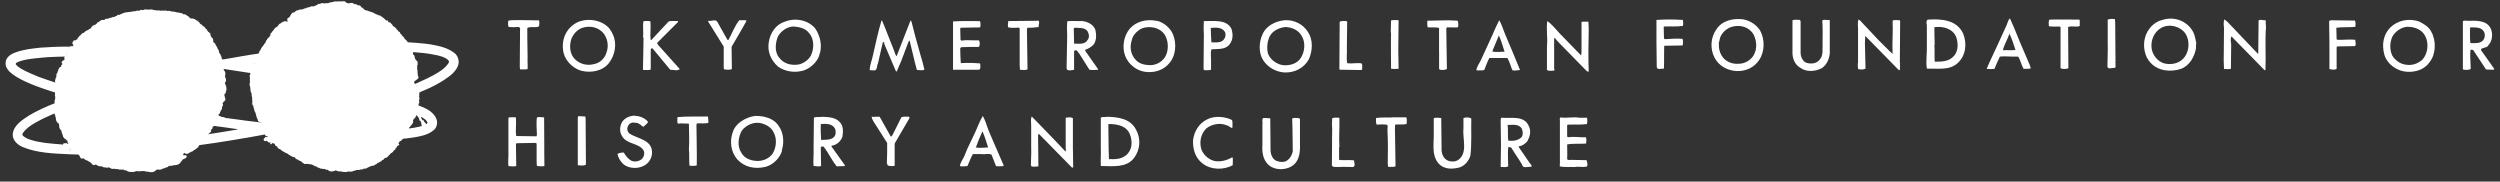
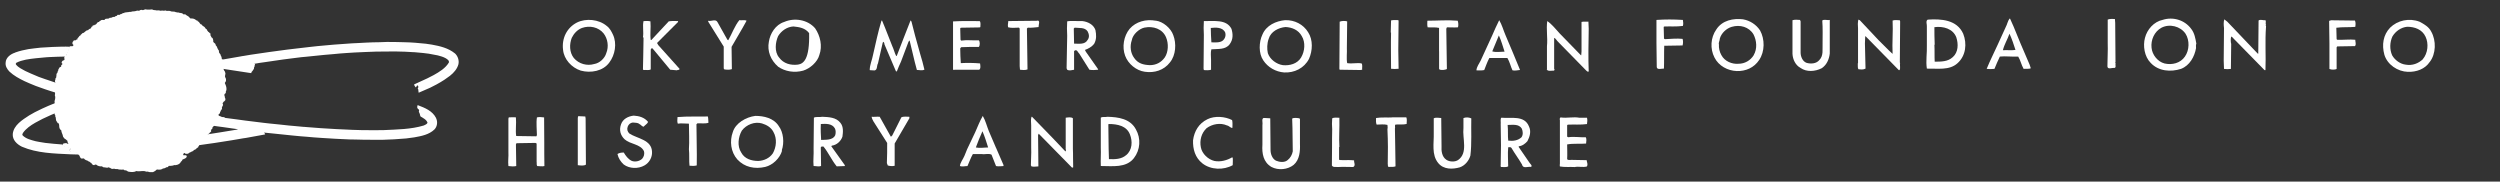
<svg xmlns="http://www.w3.org/2000/svg" width="234" height="17" viewBox="0 0 234 17" fill="none">
  <rect x="0" y="0" width="234" height="17" fill="#333333" stroke="none" />
-   <path d="M32.4 0.254C32.465 0.264 32.54 0.282 32.595 0.319C32.762 0.31 32.967 0.199 33.101 0.347C33.148 0.347 33.166 0.384 33.203 0.403C33.259 0.393 33.315 0.375 33.37 0.393C33.454 0.598 33.728 0.403 33.783 0.626C33.821 0.709 33.932 0.709 33.988 0.774C34.053 0.904 34.201 0.96 34.331 0.988C34.452 0.978 34.526 1.099 34.647 1.071C34.721 1.173 34.86 1.099 34.925 1.192C34.981 1.173 34.981 1.238 35.027 1.248C35.139 1.266 35.176 1.368 35.306 1.35C35.371 1.489 35.557 1.377 35.631 1.507C35.687 1.507 35.696 1.572 35.752 1.563C35.816 1.61 35.844 1.684 35.928 1.693C35.956 1.805 36.104 1.777 36.095 1.907C36.151 1.916 36.253 1.897 36.309 1.944C36.346 1.99 36.318 2.074 36.401 2.092C36.568 2.055 36.606 2.25 36.736 2.324C36.708 2.408 36.819 2.445 36.865 2.491C36.968 2.482 36.977 2.64 37.079 2.649C37.144 2.686 37.098 2.816 37.209 2.798C37.227 2.918 37.348 2.965 37.432 3.021C37.45 3.086 37.46 3.16 37.534 3.188C37.608 3.216 37.562 3.318 37.654 3.327C37.654 3.42 37.785 3.401 37.785 3.494C37.803 3.531 37.859 3.55 37.849 3.596C37.942 3.652 37.989 3.791 38.1 3.828C38.147 3.893 38.147 4.005 38.23 4.051C38.304 4.042 38.342 4.125 38.407 4.135C38.453 4.19 38.434 4.274 38.425 4.339C38.407 4.376 38.434 4.459 38.351 4.441C38.304 4.45 38.258 4.422 38.202 4.432C38.184 4.469 38.239 4.478 38.258 4.497C38.481 4.469 38.592 4.71 38.671 4.873C38.671 4.938 38.634 5.012 38.653 5.077C38.699 5.133 38.81 5.179 38.792 5.272C38.838 5.337 38.81 5.42 38.857 5.485C38.857 5.56 38.931 5.569 38.931 5.634C39.014 5.671 39.089 5.745 39.089 5.829C39.107 5.968 39.089 6.107 39.033 6.214C39.107 6.325 38.987 6.465 39.08 6.553C39.107 6.636 39.042 6.757 39.098 6.841C39.098 6.971 39.089 7.11 39.172 7.198C39.2 7.309 39.098 7.393 39.014 7.458C38.95 7.439 38.95 7.532 38.885 7.532C38.866 7.616 38.736 7.579 38.745 7.681C38.885 7.801 38.764 8.015 38.931 8.112C39.014 8.085 38.968 7.992 39.042 7.964C39.089 7.964 39.117 7.955 39.154 7.945C39.191 8.001 39.182 8.057 39.228 8.094C39.274 8.196 39.135 8.27 39.228 8.344C39.247 8.577 39.265 8.813 39.228 9.045C39.247 9.147 39.302 9.268 39.219 9.361C39.2 9.463 39.312 9.612 39.191 9.695C39.163 9.797 39.154 9.918 39.145 10.029C39.172 10.122 39.237 10.197 39.321 10.252C39.358 10.354 39.256 10.484 39.349 10.572C39.432 10.628 39.33 10.749 39.432 10.795C39.46 10.842 39.46 10.925 39.441 10.953C39.339 11.018 39.479 11.074 39.488 11.148C39.469 11.222 39.562 11.232 39.59 11.269C39.627 11.269 39.683 11.259 39.683 11.306C39.674 11.343 39.711 11.371 39.711 11.417C39.943 11.538 39.924 11.816 39.924 12.044C39.887 12.081 39.859 12.127 39.794 12.118C39.739 12.109 39.748 12.044 39.711 12.007C39.683 11.951 39.785 11.877 39.692 11.84C39.636 11.84 39.581 11.867 39.534 11.84C39.358 11.682 39.525 11.394 39.284 11.278C39.191 11.241 39.284 11.12 39.209 11.074C39.228 10.999 39.126 10.999 39.126 10.925C39.042 10.916 39.033 10.712 38.95 10.823C38.912 10.916 38.894 10.99 38.829 11.064C38.801 11.129 38.699 11.083 38.708 11.166C38.708 11.213 38.68 11.241 38.653 11.269C38.708 11.408 38.653 11.538 38.56 11.635C38.532 11.71 38.439 11.719 38.43 11.812C38.365 11.877 38.253 11.932 38.29 12.044C38.207 12.165 38.272 12.257 38.235 12.383C38.188 12.457 38.086 12.494 38.123 12.605C38.012 12.615 38.049 12.791 37.901 12.745C37.901 12.865 37.706 12.838 37.733 12.967C37.706 13.051 37.585 13.07 37.557 13.162L37.399 13.246L37.288 13.422C37.316 13.46 37.381 13.478 37.362 13.534C37.371 13.562 37.362 13.608 37.316 13.599C37.251 13.599 37.232 13.673 37.167 13.682C37.149 13.784 37.084 13.849 37 13.924C37.009 13.97 37.009 14.026 36.954 14.035C36.916 14.044 36.879 14.063 36.852 14.091C36.833 14.193 36.731 14.248 36.647 14.323C36.564 14.313 36.564 14.416 36.489 14.425C36.508 14.546 36.35 14.508 36.341 14.62C36.285 14.694 36.202 14.713 36.146 14.778C36.035 14.741 35.96 14.861 35.895 14.926C35.886 15.028 35.7 14.935 35.728 15.065C35.645 15.13 35.524 15.121 35.468 15.223C35.413 15.232 35.338 15.223 35.311 15.279C35.273 15.353 35.181 15.4 35.097 15.418C35.004 15.567 34.781 15.465 34.665 15.585C34.563 15.557 34.545 15.687 34.443 15.66C34.406 15.725 34.313 15.715 34.276 15.78C34.183 15.799 34.053 15.734 33.988 15.836C33.895 15.901 33.774 15.808 33.691 15.892C33.533 15.947 33.384 15.845 33.259 15.966C33.175 16.003 33.036 15.957 32.98 16.059C32.841 16.059 32.721 16.077 32.609 16.04C32.461 16.142 32.238 16.077 32.075 16.087C31.881 16.003 31.625 16.096 31.458 15.947C31.393 15.938 31.347 15.966 31.3 16.003C31.161 16.022 30.985 16.105 30.859 16.012C30.767 16.04 30.757 15.929 30.683 15.892C30.562 15.919 30.469 15.864 30.377 15.808C30.284 15.817 30.182 15.836 30.098 15.771C30.061 15.79 29.987 15.79 29.95 15.771C29.922 15.678 29.801 15.743 29.773 15.669C29.662 15.697 29.652 15.53 29.532 15.576C29.43 15.585 29.393 15.428 29.272 15.455C29.151 15.325 28.993 15.418 28.845 15.344C28.678 15.307 28.488 15.428 28.385 15.26C28.255 15.242 28.228 15.056 28.079 15.075C28.033 15.001 27.93 15.028 27.893 14.945C27.8 14.908 27.652 14.908 27.643 14.768C27.587 14.703 27.522 14.703 27.448 14.703C27.392 14.676 27.308 14.666 27.281 14.601C27.188 14.62 27.16 14.536 27.086 14.508C26.965 14.453 26.881 14.323 26.733 14.313C26.677 14.258 26.612 14.239 26.557 14.202C26.492 14.211 26.473 14.109 26.399 14.128C26.371 14.035 26.259 14.063 26.25 13.97C26.111 13.951 25.972 13.868 25.949 13.729C25.865 13.664 25.707 13.636 25.735 13.487C25.707 13.441 25.614 13.469 25.596 13.395C25.549 13.395 25.484 13.385 25.447 13.441C25.429 13.487 25.392 13.515 25.336 13.506H25.308C25.28 13.432 25.28 13.357 25.327 13.302C25.29 13.264 25.271 13.339 25.234 13.339C25.067 13.385 25.057 13.135 24.89 13.19C24.853 13.2 24.816 13.227 24.779 13.209C24.742 13.172 24.677 13.153 24.677 13.088C24.64 13.005 24.76 12.986 24.751 12.912C24.807 12.893 24.807 12.838 24.844 12.828C24.927 12.828 25.002 12.847 25.067 12.81C25.029 12.68 24.853 12.819 24.844 12.67C24.77 12.578 24.723 12.485 24.63 12.396C24.602 12.341 24.621 12.239 24.547 12.22C24.547 12.174 24.519 12.118 24.556 12.081C24.658 11.997 24.844 11.895 24.797 11.728C24.733 11.617 24.668 11.496 24.51 11.515C24.473 11.431 24.352 11.515 24.315 11.422C24.278 11.403 24.194 11.431 24.203 11.357C24.092 11.31 24.157 11.153 24.064 11.088C24.055 11.041 24.046 10.986 24.008 10.948C24.036 10.846 23.916 10.818 23.98 10.716C23.98 10.679 23.934 10.661 23.916 10.633C23.943 10.493 23.795 10.438 23.804 10.308C23.832 10.206 23.721 10.159 23.739 10.048C23.674 10.011 23.758 9.937 23.702 9.89C23.507 9.742 23.693 9.5 23.591 9.338C23.665 9.152 23.507 8.999 23.563 8.832C23.535 8.748 23.526 8.655 23.47 8.6C23.414 8.386 23.47 8.15 23.359 7.964C23.349 7.797 23.442 7.634 23.377 7.476C23.442 7.319 23.331 7.152 23.386 7.008C23.479 6.952 23.386 6.841 23.479 6.785C23.442 6.636 23.637 6.627 23.628 6.497C23.683 6.423 23.748 6.367 23.73 6.265C23.813 6.209 23.758 6.107 23.804 6.042C23.934 5.959 23.813 5.708 24.027 5.736C24.129 5.69 24.25 5.847 24.315 5.708C24.305 5.625 24.343 5.495 24.222 5.485C24.12 5.374 24.213 5.235 24.203 5.109C24.166 4.979 24.305 4.914 24.278 4.789C24.426 4.705 24.398 4.538 24.51 4.432C24.528 4.357 24.64 4.348 24.621 4.255C24.751 4.227 24.705 4.06 24.825 4.032C24.89 3.949 24.862 3.856 24.927 3.773C25.02 3.782 24.983 3.67 25.002 3.624C25.141 3.605 25.15 3.466 25.243 3.401C25.373 3.308 25.234 3.141 25.382 3.095C25.475 3.002 25.494 2.9 25.596 2.835C25.596 2.751 25.716 2.751 25.698 2.659C25.782 2.631 25.8 2.501 25.921 2.538C25.958 2.482 25.976 2.408 26.051 2.399C26.032 2.297 26.143 2.297 26.171 2.222C26.283 2.222 26.32 2.092 26.422 2.092C26.45 1.99 26.561 2.074 26.608 1.99C26.728 1.962 26.84 2.046 26.951 2.009C26.886 1.962 26.868 1.851 26.895 1.758C26.942 1.656 27.081 1.656 27.128 1.545C27.183 1.507 27.174 1.415 27.239 1.368C27.239 1.285 27.341 1.266 27.35 1.201C27.406 1.164 27.48 1.183 27.545 1.155C27.629 1.099 27.703 0.978 27.814 0.978C27.889 0.932 27.991 0.96 28.047 0.895C28.186 0.867 28.362 0.923 28.45 0.802C28.543 0.793 28.655 0.793 28.72 0.709C28.803 0.681 28.924 0.718 28.989 0.644C29.082 0.653 29.147 0.551 29.239 0.588C29.351 0.644 29.416 0.542 29.518 0.542C29.546 0.468 29.62 0.486 29.676 0.477C29.731 0.449 29.731 0.347 29.815 0.366C29.889 0.375 29.973 0.384 30.019 0.319C30.121 0.273 30.251 0.31 30.367 0.319C30.469 0.31 30.581 0.273 30.692 0.31C30.804 0.282 30.915 0.171 31.036 0.226C31.045 0.171 31.101 0.199 31.138 0.18C31.203 0.161 31.277 0.18 31.323 0.124C31.472 0.152 31.658 0.134 31.802 0.124C31.987 0.18 32.28 0.004 32.4 0.254Z" fill="white" />
  <path d="M14.233 0.871C14.354 0.982 14.549 0.927 14.684 0.982C14.804 0.955 14.934 0.973 15.055 1.01C15.194 0.945 15.324 1.047 15.454 0.982C15.556 0.955 15.64 1.094 15.695 1.001C15.797 1.047 15.918 0.982 16.002 1.066C16.16 1.103 16.336 1.057 16.461 1.14C16.508 1.131 16.526 1.14 16.563 1.168C16.619 1.177 16.712 1.14 16.758 1.196C16.851 1.187 16.925 1.242 17.027 1.233C17.102 1.242 17.13 1.372 17.223 1.345C17.278 1.335 17.343 1.326 17.39 1.372C17.399 1.456 17.501 1.4 17.538 1.484C17.659 1.512 17.724 1.651 17.817 1.725C18.03 1.716 18.244 1.753 18.378 1.911C18.453 1.892 18.499 1.939 18.517 2.004C18.694 2.031 18.684 2.291 18.87 2.291C18.945 2.458 19.112 2.458 19.195 2.588C19.223 2.718 19.39 2.709 19.39 2.848C19.455 2.895 19.474 3.006 19.566 3.015C19.594 3.08 19.631 3.118 19.696 3.127C19.715 3.21 19.669 3.331 19.752 3.396C19.752 3.443 19.817 3.47 19.808 3.517C19.845 3.535 19.901 3.545 19.91 3.6C19.938 3.675 19.975 3.767 19.956 3.851C19.956 3.999 20.105 4.018 20.179 4.129C20.142 4.232 20.253 4.287 20.291 4.352C20.328 4.464 20.374 4.566 20.43 4.659C20.495 4.714 20.504 4.789 20.495 4.854C20.495 4.993 20.662 5.048 20.653 5.178C20.745 5.299 20.764 5.457 20.773 5.601C20.792 5.703 20.727 5.759 20.69 5.833C20.495 5.796 20.365 5.935 20.184 5.926C20.165 5.935 20.174 5.963 20.184 5.981C20.267 5.963 20.277 6.084 20.36 6.074C20.407 6.204 20.555 6.204 20.648 6.288C20.806 6.26 20.852 6.446 20.954 6.511C20.945 6.622 21.066 6.65 21.066 6.761C21.168 6.928 21.001 7.077 21.084 7.239C21.168 7.36 21.186 7.536 21.112 7.666C21.066 7.694 21.029 7.759 21.056 7.806C21.159 8.019 21.251 8.274 21.168 8.506C21.103 8.571 21.168 8.655 21.121 8.72C21.066 8.748 21.019 8.804 21.001 8.85C20.982 8.952 21.066 9.036 21.047 9.128C21.093 9.193 21.112 9.286 21.093 9.37C21.029 9.416 21.001 9.518 20.917 9.528C20.917 9.611 20.787 9.639 20.852 9.732C20.954 9.89 20.722 9.973 20.778 10.126C20.797 10.256 20.639 10.321 20.639 10.442C20.583 10.479 20.602 10.553 20.583 10.6C20.537 10.665 20.444 10.683 20.444 10.776C20.527 10.906 20.676 10.86 20.764 10.953C20.866 10.971 20.996 10.943 21.07 11.045C21.07 11.082 21.107 11.157 21.061 11.157C20.894 11.157 20.694 11.12 20.537 11.175C20.453 11.166 20.434 11.073 20.351 11.073C20.323 11.157 20.249 11.166 20.212 11.24C20.221 11.352 20.11 11.435 20.156 11.547C20.137 11.63 20.054 11.686 20.044 11.77C19.98 11.844 19.85 11.899 19.877 12.039C19.84 12.104 19.701 12.132 19.766 12.234C19.794 12.373 19.599 12.382 19.599 12.489C19.478 12.535 19.404 12.637 19.385 12.758C19.311 12.786 19.358 12.879 19.274 12.897C19.274 13.018 19.153 13.018 19.098 13.102C19.023 13.157 18.958 13.232 18.94 13.324C18.866 13.38 18.791 13.417 18.754 13.492C18.606 13.501 18.671 13.659 18.559 13.714C18.587 13.854 18.42 13.798 18.401 13.895C18.336 13.932 18.309 13.997 18.234 14.016C18.197 14.025 18.142 14.025 18.123 14.072C18.114 14.109 18.076 14.155 18.039 14.155C17.919 14.146 17.891 14.285 17.761 14.257C17.724 14.341 17.622 14.359 17.547 14.397C17.454 14.397 17.334 14.415 17.278 14.322C17.157 14.313 17.176 14.462 17.13 14.517C17.26 14.573 17.436 14.452 17.482 14.629C17.464 14.824 17.223 14.87 17.079 14.935C17.06 15.028 16.995 15.102 16.921 15.149C16.865 15.325 16.67 15.408 16.512 15.446C16.475 15.408 16.447 15.464 16.419 15.464C16.345 15.436 16.271 15.446 16.215 15.492C16.085 15.52 15.928 15.529 15.793 15.529C15.756 15.575 15.728 15.65 15.654 15.65C15.561 15.613 15.552 15.724 15.468 15.706C15.394 15.798 15.245 15.724 15.18 15.826C15.069 15.873 14.976 15.882 14.864 15.882C14.79 15.863 14.707 15.854 14.642 15.891C14.558 16.003 14.428 16.049 14.317 16.114C14.159 16.105 13.964 16.142 13.839 16.058C13.709 16.105 13.607 16.021 13.491 16.012C13.249 15.993 12.994 16.067 12.743 16.012C12.548 16.142 12.237 16.105 12.015 16.067C11.894 16.03 11.838 15.91 11.69 15.947C11.634 15.947 11.616 15.882 11.569 15.873C11.458 15.863 11.337 15.9 11.226 15.863C11.198 15.863 11.161 15.882 11.133 15.873C11.031 15.789 10.891 15.845 10.766 15.817C10.645 15.743 10.506 15.873 10.404 15.771C10.339 15.771 10.32 15.678 10.246 15.706L10.191 15.65C10.06 15.752 9.866 15.659 9.712 15.659C9.638 15.668 9.601 15.594 9.545 15.566C9.369 15.594 9.151 15.548 9.002 15.408C8.947 15.408 8.863 15.381 8.844 15.455C8.789 15.436 8.687 15.473 8.668 15.408C8.631 15.353 8.557 15.316 8.547 15.251C8.445 15.251 8.408 15.102 8.306 15.121C8.278 15.065 8.204 15.084 8.167 15.018C8.12 15 8.046 15.018 8.028 14.963C7.907 14.981 7.916 14.796 7.786 14.833C7.703 14.833 7.591 14.87 7.545 14.787C7.545 14.731 7.48 14.731 7.471 14.684C7.498 14.527 7.285 14.517 7.294 14.378C7.22 14.359 7.136 14.332 7.081 14.267C7.016 14.257 6.951 14.267 6.904 14.211C6.849 14.294 6.737 14.248 6.663 14.257C6.579 14.248 6.57 14.137 6.496 14.118C6.477 14.081 6.496 14.044 6.496 14.007C6.524 13.97 6.579 13.997 6.607 13.96C6.589 13.867 6.487 13.905 6.459 13.84C6.375 13.775 6.282 13.812 6.18 13.812C6.125 13.775 6.06 13.765 6.004 13.765C6.013 13.728 6.022 13.672 5.967 13.672C5.93 13.672 5.902 13.663 5.874 13.645C5.883 13.57 5.846 13.44 5.957 13.431C6.078 13.403 6.254 13.348 6.347 13.478C6.357 13.459 6.394 13.487 6.403 13.459C6.347 13.385 6.301 13.264 6.301 13.162C6.254 13.134 6.208 13.106 6.18 13.06C6.125 13.032 6.069 12.986 6.022 12.958C5.985 12.865 5.892 12.846 5.892 12.735C5.865 12.559 5.744 12.405 5.735 12.201C5.568 12.099 5.54 11.932 5.54 11.76C5.53 11.704 5.53 11.612 5.493 11.547C5.456 11.519 5.382 11.547 5.373 11.482C5.373 11.407 5.298 11.38 5.27 11.324C5.205 11.175 5.261 10.99 5.159 10.864C5.233 10.771 5.057 10.716 5.113 10.614C5.094 10.512 5.066 10.382 5.131 10.298C5.131 10.214 5.029 10.14 5.066 10.038C5.085 9.964 5.076 9.852 5.141 9.788C5.141 9.667 5.076 9.518 5.122 9.402C5.178 9.244 5.196 9.068 5.131 8.915C5.178 8.766 5.141 8.636 5.131 8.474C5.27 8.251 5.233 8.005 5.215 7.755C5.113 7.736 5.168 7.615 5.15 7.532C5.224 7.467 5.141 7.365 5.224 7.3C5.317 7.235 5.233 7.133 5.289 7.049C5.28 7.003 5.28 6.947 5.298 6.891C5.428 6.826 5.363 6.65 5.465 6.58C5.419 6.478 5.54 6.432 5.549 6.348C5.586 6.255 5.716 6.302 5.735 6.19C5.66 6.051 5.976 6.032 5.781 5.912C5.735 5.819 5.818 5.763 5.846 5.698C5.902 5.643 6.013 5.67 6.041 5.568C6.022 5.466 5.995 5.373 6.041 5.29C6.087 5.206 6.199 5.206 6.227 5.113C6.199 5.03 6.282 4.965 6.292 4.881C6.394 4.854 6.319 4.742 6.403 4.696C6.44 4.621 6.403 4.547 6.459 4.473C6.524 4.436 6.514 4.315 6.617 4.324C6.709 4.324 6.793 4.352 6.858 4.278C6.858 4.241 6.876 4.194 6.849 4.167C6.802 4.148 6.765 4.12 6.784 4.074C6.765 3.962 6.811 3.897 6.886 3.832C6.867 3.805 6.904 3.777 6.932 3.777C6.988 3.777 7.109 3.805 7.146 3.702C7.173 3.684 7.229 3.721 7.248 3.675C7.211 3.545 7.387 3.507 7.406 3.405C7.433 3.331 7.573 3.34 7.563 3.238C7.665 3.22 7.675 3.071 7.795 3.09C7.925 3.025 8.018 2.886 8.158 2.83C8.185 2.83 8.222 2.848 8.25 2.821C8.306 2.728 8.408 2.691 8.501 2.653C8.566 2.598 8.52 2.477 8.64 2.486C8.677 2.44 8.668 2.329 8.761 2.375C8.77 2.384 8.798 2.375 8.817 2.375C8.826 2.319 8.891 2.31 8.947 2.301C9.067 2.254 9.058 2.106 9.188 2.069C9.299 2.087 9.299 1.948 9.411 1.939C9.485 1.827 9.652 1.874 9.777 1.874C9.861 1.651 10.135 1.837 10.265 1.669C10.386 1.679 10.497 1.642 10.599 1.577C10.757 1.651 10.785 1.456 10.928 1.493C10.956 1.465 10.975 1.41 11.012 1.382C11.096 1.4 11.216 1.419 11.272 1.326C11.411 1.345 11.476 1.168 11.625 1.233L11.643 1.177C11.829 1.14 12.001 1.15 12.186 1.103C12.242 1.14 12.298 1.103 12.354 1.075C12.521 1.066 12.688 1.057 12.832 0.992C12.924 0.992 13.045 1.047 13.119 0.945C13.203 0.918 13.296 0.908 13.37 0.955C13.491 0.927 13.611 0.825 13.746 0.899C13.895 0.899 14.099 0.908 14.233 0.88V0.871Z" fill="white" />
  <path d="M42.579 4.998C41.971 4.501 41.196 4.316 40.421 4.176L39.859 4.093C39.233 4.028 38.523 3.963 37.877 3.954L37.149 3.935L36.225 3.926C35.956 3.954 35.701 3.926 35.441 3.954L34.888 3.963C34.42 3.972 34.03 4.009 33.542 4.028L32.953 4.056C32.382 4.102 31.834 4.13 31.273 4.176L30.433 4.251C29.5 4.325 28.529 4.455 27.61 4.557L26.9 4.641C26.348 4.724 25.731 4.789 25.174 4.873L23.465 5.123L22.802 5.235C22.7 5.235 22.616 5.272 22.523 5.281L20.917 5.56L20.695 5.541C20.667 5.56 20.695 5.597 20.657 5.597L20.105 5.699C20.068 5.69 20.077 5.699 20.04 5.708C19.78 5.755 19.534 5.81 19.283 5.857L18.648 5.977C18.518 6.005 18.378 6.042 18.253 6.061L17.227 6.274L15.695 6.599L14.595 6.85L12.075 7.467L11.439 7.634L9.768 8.094L8.329 8.526L8.162 8.572L6.51 8.131L5.312 7.774L4.352 7.449L4.314 7.439L3.632 7.198L2.866 6.873L2.36 6.641C2.054 6.465 1.715 6.33 1.492 6.033C1.455 5.977 1.492 5.912 1.53 5.875C2.073 5.597 2.736 5.522 3.349 5.453L4.124 5.379C4.291 5.351 4.477 5.36 4.649 5.341L5.312 5.314L5.674 5.304C5.832 5.295 6.009 5.314 6.162 5.267C6.19 5.193 6.282 5.184 6.245 5.091C6.31 5.017 6.282 4.933 6.375 4.868C6.394 4.831 6.366 4.766 6.431 4.757C6.422 4.719 6.477 4.701 6.459 4.664C6.412 4.543 6.552 4.478 6.57 4.376C6.064 4.348 5.452 4.376 4.909 4.395C4.528 4.413 4.143 4.432 3.799 4.46C3.614 4.478 3.409 4.506 3.219 4.525L2.657 4.599C2.263 4.673 1.864 4.757 1.478 4.896C1.469 4.914 1.432 4.887 1.423 4.924C0.996 5.054 0.536 5.393 0.527 5.871C0.49 6.186 0.666 6.469 0.875 6.692C1.293 7.087 1.799 7.356 2.295 7.597L2.801 7.82L3.344 8.043L4.203 8.349L4.709 8.516L5.308 8.702L5.981 8.906C6.185 8.971 6.375 9.027 6.58 9.101C6.552 9.11 6.524 9.129 6.496 9.129L5.345 9.57L4.514 9.913L3.952 10.164L3.261 10.503L2.736 10.8C2.1 11.213 1.279 11.714 1.195 12.536C1.149 13.107 1.604 13.515 2.054 13.733C3.465 14.341 5.062 14.369 6.612 14.444L7.276 14.462L7.331 14.453C7.331 14.406 7.304 14.36 7.285 14.314C7.201 14.295 7.118 14.267 7.062 14.193C6.969 14.211 6.914 14.156 6.83 14.146C6.793 14.211 6.709 14.184 6.645 14.193C6.552 14.165 6.552 14.091 6.487 14.035C6.524 14.007 6.57 14.007 6.598 13.97C6.663 13.914 6.542 13.868 6.533 13.822C6.468 13.831 6.45 13.747 6.385 13.757C6.273 13.673 6.134 13.784 6.032 13.692C6.05 13.562 5.855 13.655 5.855 13.524C5.312 13.487 4.802 13.441 4.24 13.376L3.669 13.283L3.335 13.218C2.903 13.098 2.449 13.005 2.119 12.675C2.054 12.601 2.119 12.508 2.147 12.443C2.435 12.03 2.876 11.733 3.293 11.492L3.799 11.222L3.994 11.12L4.779 10.758L5.786 10.336L6.9 9.923L8.162 9.5L9.207 9.751L10.794 10.113L12.558 10.48L13.802 10.73L14.196 10.805L14.99 10.953L15.589 11.065L17.139 11.324C17.39 11.371 17.626 11.399 17.877 11.454L20.342 11.826L20.903 11.9L22.259 12.095L22.277 12.104L22.119 12.141L20.643 12.383L19.525 12.559C19.46 12.578 19.376 12.578 19.311 12.596C19.33 12.689 19.228 12.745 19.218 12.819C19.135 12.875 19.135 13.014 19.005 13.042C18.996 13.125 18.856 13.116 18.866 13.218C18.847 13.292 18.773 13.339 18.717 13.367C18.699 13.45 18.596 13.469 18.55 13.524C18.541 13.552 18.532 13.58 18.559 13.599L19.465 13.469L20.063 13.385L21.688 13.13L22.774 12.944L23.034 12.907L24.742 12.596L24.816 12.578C24.826 12.55 24.798 12.54 24.798 12.513C24.788 12.457 24.695 12.466 24.733 12.411L25.638 12.503L27.346 12.68L28.121 12.754C28.534 12.791 28.933 12.81 29.346 12.856L30.14 12.912C31.036 12.967 31.83 13.023 32.725 13.051L33.296 13.06L34.071 13.079L35.752 13.088C36.536 13.06 37.246 13.033 38.021 12.958L38.778 12.856C39.451 12.735 40.161 12.605 40.672 12.109C40.922 11.84 40.969 11.445 40.848 11.13C40.839 11.102 40.811 11.074 40.811 11.037C40.472 10.373 39.767 10.094 39.131 9.853H39.075L39.047 10.067L39.084 10.113C39.075 10.224 39.233 10.215 39.233 10.326C39.131 10.503 39.344 10.614 39.307 10.786C39.335 10.823 39.372 10.842 39.353 10.897C39.604 11.046 39.934 11.204 40.017 11.496C39.943 11.635 39.794 11.682 39.664 11.747C38.458 12.109 37.191 12.114 35.928 12.178L35.051 12.188L33.816 12.178C33.255 12.16 32.697 12.151 32.145 12.114L31.519 12.086C30.539 12.039 29.551 11.965 28.529 11.881C28.511 11.863 28.557 11.854 28.557 11.844C28.529 11.863 28.511 11.881 28.483 11.881C27.856 11.807 27.193 11.779 26.557 11.696L25.939 11.631C25.68 11.612 25.461 11.575 25.192 11.556L24.631 11.492L23.577 11.361L22.969 11.287L22.092 11.167L20.95 11.018L20.634 10.972L18.777 10.693L18.592 10.665L17.116 10.424C16.893 10.377 16.675 10.359 16.452 10.313L15.742 10.192C15.584 10.173 15.445 10.118 15.292 10.108L14.637 9.988L13.463 9.765L11.913 9.44L11.054 9.254L9.94 8.994L9.912 8.976L9.959 8.957L10.669 8.744L11.398 8.549L11.592 8.493L12.228 8.326L13.686 7.955L15.561 7.523L16.666 7.282L17.645 7.068L19.334 6.734L20.616 6.502C20.745 6.502 20.875 6.418 21.01 6.465L23.503 6.845C23.54 6.827 23.53 6.78 23.54 6.743C23.605 6.669 23.679 6.604 23.716 6.511C23.79 6.465 23.762 6.372 23.781 6.307C23.855 6.242 23.809 6.131 23.865 6.056C23.911 6.01 23.818 5.991 23.8 5.973C24.125 5.908 24.473 5.861 24.807 5.815L26.459 5.574L27.327 5.462L28.214 5.351L28.627 5.314L29.448 5.23C30.047 5.165 30.637 5.109 31.231 5.063L31.82 5.007C32.025 4.998 32.243 4.97 32.447 4.961L33.185 4.914C33.849 4.868 34.503 4.868 35.185 4.831L36.146 4.822C36.745 4.803 37.334 4.822 37.929 4.84L38.574 4.877C38.657 4.887 38.732 4.877 38.806 4.887L39.609 4.961L40.133 5.026L40.973 5.184C41.233 5.249 41.489 5.323 41.721 5.453C41.86 5.546 42.055 5.648 42.018 5.847C41.702 6.381 41.122 6.734 40.588 7.031L39.999 7.333L39.149 7.723L38.764 7.899C38.764 8.01 38.857 8.085 38.903 8.177C38.987 8.15 38.987 8.057 39.033 8.001C39.052 7.992 39.089 7.982 39.098 8.001C39.117 8.02 39.098 8.038 39.117 8.057C39.228 8.122 39.098 8.242 39.098 8.326C39.108 8.345 39.145 8.326 39.145 8.354C39.154 8.465 39.163 8.567 39.182 8.669H39.21L40.263 8.21L40.843 7.913C41.094 7.764 41.359 7.634 41.6 7.463L42.115 7.096C42.482 6.808 42.798 6.441 42.909 6.014C42.992 5.629 42.844 5.239 42.575 4.989L42.579 4.998Z" fill="white" />
-   <path d="M71.965 3.912C71.798 4.784 72.132 5.629 72.838 6.246C73.488 6.697 74.356 6.836 75.173 6.613C75.818 6.418 76.523 5.796 76.69 5.151C77.001 4.306 76.774 3.35 76.296 2.649C75.595 1.832 74.356 1.637 73.4 2.055C72.583 2.31 72.077 3.15 71.965 3.912ZM75.734 3.095C76.184 3.601 76.212 4.445 75.957 5.063C75.79 5.541 75.224 5.963 74.69 6.047C74.017 6.13 73.339 5.963 72.917 5.374C72.466 4.84 72.578 3.94 72.833 3.378C73.144 2.872 73.678 2.505 74.267 2.477C74.829 2.533 75.363 2.621 75.73 3.095H75.734Z" fill="white" />
+   <path d="M71.965 3.912C71.798 4.784 72.132 5.629 72.838 6.246C73.488 6.697 74.356 6.836 75.173 6.613C75.818 6.418 76.523 5.796 76.69 5.151C77.001 4.306 76.774 3.35 76.296 2.649C75.595 1.832 74.356 1.637 73.4 2.055C72.583 2.31 72.077 3.15 71.965 3.912ZM75.734 3.095C75.79 5.541 75.224 5.963 74.69 6.047C74.017 6.13 73.339 5.963 72.917 5.374C72.466 4.84 72.578 3.94 72.833 3.378C73.144 2.872 73.678 2.505 74.267 2.477C74.829 2.533 75.363 2.621 75.73 3.095H75.734Z" fill="white" />
  <path d="M54.359 6.609C55.288 6.864 56.444 6.665 57.033 5.852C57.567 5.147 57.766 4.079 57.372 3.239C57.233 2.956 57.093 2.65 56.782 2.422C56.049 1.805 54.842 1.689 53.998 2.111C53.069 2.589 52.563 3.573 52.703 4.669C52.786 5.541 53.492 6.33 54.359 6.609ZM53.515 3.545C53.71 3.151 54.021 2.789 54.471 2.617C55.2 2.362 56.017 2.534 56.495 3.123C56.889 3.629 57.001 4.358 56.745 4.98C56.606 5.458 56.128 5.908 55.622 5.991C54.949 6.191 54.188 5.991 53.71 5.43C53.287 4.896 53.287 4.135 53.515 3.545Z" fill="white" />
-   <path d="M48.567 2.533L48.678 2.617L48.651 6.242L48.678 6.493C48.906 6.493 49.157 6.52 49.384 6.465C49.412 6.07 49.356 5.731 49.384 5.397L49.356 3.596V2.612C49.695 2.445 50.113 2.64 50.452 2.468C50.479 2.301 50.507 2.102 50.452 1.907L48.567 1.879C48.316 1.907 47.866 1.851 47.583 1.935C47.555 2.074 47.527 2.385 47.611 2.524C47.922 2.552 48.228 2.552 48.567 2.524V2.533Z" fill="white" />
  <path d="M108.183 1.939C107.255 1.772 106.326 2.022 105.737 2.695C105.175 3.373 105.008 4.413 105.315 5.225C105.598 5.986 106.354 6.604 107.143 6.715C108.044 6.854 108.944 6.576 109.506 5.842C110.067 5.165 110.123 4.069 109.817 3.285C109.594 2.64 108.861 2.018 108.188 1.934L108.183 1.939ZM109.028 5.369C108.689 5.847 108.211 6.098 107.621 6.098C107.032 6.07 106.526 5.958 106.159 5.425C105.82 4.974 105.737 4.329 105.937 3.763C106.02 3.229 106.614 2.695 107.115 2.584C107.932 2.417 108.805 2.695 109.139 3.484C109.394 4.074 109.362 4.863 109.028 5.369Z" fill="white" />
  <path d="M120.302 1.884C119.43 1.967 118.529 2.362 118.163 3.234C117.824 3.94 117.796 5.008 118.246 5.653C118.669 6.298 119.397 6.72 120.186 6.781C121.143 6.836 122.071 6.386 122.521 5.513C122.86 4.752 122.916 3.74 122.438 3.012C121.987 2.278 121.17 1.861 120.302 1.888V1.884ZM121.792 5.37C121.426 5.987 120.697 6.159 120.075 6.098C119.486 6.015 118.868 5.565 118.669 4.975C118.585 4.581 118.585 4.075 118.752 3.624C118.947 2.947 119.68 2.585 120.326 2.529C120.943 2.557 121.532 2.807 121.843 3.374C122.21 3.963 122.127 4.808 121.788 5.37H121.792Z" fill="white" />
  <path d="M130.876 1.883C130.625 1.883 130.453 1.855 130.203 1.911L130.175 3.034L130.203 3.062C130.175 4.213 130.203 5.253 130.203 6.436C130.43 6.464 130.653 6.464 130.908 6.436V6.381L130.88 4.663C130.908 3.707 130.88 2.946 130.908 1.962L130.88 1.878L130.876 1.883Z" fill="white" />
  <path d="M141.561 6.58C141.756 6.636 142.039 6.58 142.266 6.552V6.525L141.593 4.895L140.916 3.294C140.721 2.844 140.581 2.31 140.326 1.888C140.099 2.338 139.876 2.844 139.681 3.294L138.585 5.684C138.446 5.963 138.219 6.246 138.191 6.585C138.446 6.585 138.669 6.613 138.924 6.557C139.064 6.218 139.203 5.796 139.402 5.429H141.092C141.315 5.796 141.403 6.246 141.57 6.585L141.561 6.58ZM139.676 4.807L140.294 3.317C140.516 3.795 140.66 4.329 140.827 4.835C140.433 4.835 140.038 4.919 139.672 4.807H139.676Z" fill="white" />
  <path d="M67.746 6.414L67.802 6.497C68.025 6.525 68.28 6.553 68.503 6.47L68.475 4.386L69.487 2.645L69.881 1.939C69.626 1.823 69.431 1.939 69.204 1.884C68.753 2.445 68.503 3.179 68.164 3.768L68.08 3.713L67.18 2.111C67.013 1.717 66.59 2.028 66.279 1.944C66.279 1.972 66.279 2.028 66.307 2.056L67.741 4.362V6.419L67.746 6.414Z" fill="white" />
  <path d="M134.7 4.808V6.437L134.756 6.521C134.979 6.576 135.234 6.549 135.429 6.465L135.373 2.696L135.429 2.557C135.768 2.557 136.13 2.585 136.469 2.557C136.524 2.334 136.497 2.107 136.441 1.939C135.457 1.856 134.556 1.939 133.6 1.939C133.6 2.134 133.572 2.362 133.628 2.557C133.967 2.585 134.361 2.529 134.696 2.612V4.803L134.7 4.808Z" fill="white" />
  <path d="M82.172 5.963L82.622 3.995L82.678 3.911C82.762 3.967 82.789 4.079 82.789 4.162L83.857 6.664L83.941 6.692C84.052 6.381 84.196 6.074 84.335 5.763L85.036 3.907L85.12 3.791L85.147 3.819L85.625 5.814L85.82 6.548C86.076 6.548 86.298 6.631 86.526 6.52C86.415 6.042 86.275 5.508 86.131 5.058L85.653 3.34L85.314 2.018L85.231 1.906L84.614 3.48L83.941 5.22L83.885 5.248C83.746 4.998 83.657 4.603 83.518 4.32L82.841 2.602L82.562 1.929H82.506C82.168 3.053 81.972 4.037 81.717 5.132C81.634 5.61 81.406 6.06 81.406 6.566L81.856 6.594C82.14 6.539 82.051 6.172 82.168 5.949L82.172 5.963Z" fill="white" />
  <path d="M97.215 2.533C97.187 2.338 97.438 1.828 97.016 1.944L94.374 1.972C94.374 2.167 94.291 2.394 94.374 2.561C94.658 2.617 94.936 2.617 95.275 2.589C95.359 2.561 95.442 2.617 95.442 2.7V6.191L95.47 6.525C95.697 6.553 95.976 6.581 96.175 6.497L96.12 2.672L96.203 2.589C96.598 2.617 96.821 2.561 97.215 2.533Z" fill="white" />
  <path d="M91.733 5.936C91.144 5.88 90.499 5.88 89.932 5.908C89.904 5.458 89.877 5.035 89.877 4.53L89.96 4.418C90.494 4.39 91.083 4.39 91.622 4.39C91.733 4.251 91.733 3.912 91.622 3.773C91.032 3.801 90.526 3.717 89.96 3.801L89.904 3.717L89.877 2.65L89.932 2.594L91.678 2.566L91.761 2.538C91.761 2.371 91.817 2.116 91.705 1.977C90.805 1.977 90.104 1.949 89.204 2.005V6.498C89.231 6.586 89.343 6.525 89.371 6.525H91.65C91.817 6.442 91.761 6.103 91.733 5.936Z" fill="white" />
  <path d="M127.446 5.936C126.995 5.852 126.573 5.991 126.095 5.908C126.011 5.458 126.095 4.924 126.067 4.502L126.095 2C125.9 1.944 125.589 1.944 125.394 2.028L125.366 6.442L125.394 6.525L127.334 6.553L127.501 6.525C127.473 6.358 127.557 6.103 127.446 5.936Z" fill="white" />
  <path d="M60.18 6.497L60.236 6.553C60.459 6.525 60.714 6.609 60.909 6.497V4.669C60.909 4.585 60.992 4.474 61.076 4.529L62.733 6.525L63.35 6.581C63.434 6.525 63.606 6.581 63.606 6.442L61.61 4.218L61.498 4.023L63.466 2.055V1.972C63.183 1.972 62.877 1.944 62.594 2L60.965 3.745H60.909C60.825 3.183 60.937 2.622 60.881 2C60.686 1.944 60.459 1.972 60.236 1.972C60.124 2.45 60.264 2.984 60.18 3.49L60.236 3.517L60.208 5.207L60.18 6.497Z" fill="white" />
  <path d="M101.012 5.007L101.968 6.525C102.251 6.58 102.502 6.553 102.785 6.525C102.785 6.497 102.785 6.469 102.757 6.441L101.634 4.84L101.55 4.673C101.861 4.561 102.196 4.39 102.423 4.083C102.646 3.661 102.618 3.266 102.534 2.816C102.367 2.31 101.829 2.027 101.295 1.971C100.873 1.999 100.311 1.916 99.889 1.999C99.861 2.422 99.861 2.9 99.889 3.35L99.833 6.39L99.889 6.529C100.111 6.645 100.311 6.557 100.534 6.529V4.789L100.59 4.733C100.812 4.594 100.901 4.928 101.012 5.012V5.007ZM100.534 4.079L100.506 2.672L100.59 2.589C101.012 2.644 101.518 2.533 101.796 2.928C101.936 3.183 101.996 3.489 101.796 3.744C101.541 4.195 100.979 4.083 100.529 4.083L100.534 4.079Z" fill="white" />
  <path d="M115.099 4.135C115.438 3.684 115.41 3.178 115.266 2.7C114.788 1.772 113.604 1.999 112.681 1.972C112.653 2.394 112.653 2.816 112.681 3.267L112.653 6.418L112.681 6.557C112.903 6.585 113.159 6.585 113.354 6.53V5.601C113.354 5.29 113.298 4.924 113.382 4.617C113.999 4.562 114.704 4.673 115.099 4.139V4.135ZM113.326 2.617C113.776 2.561 114.449 2.533 114.677 3.039C114.76 3.318 114.677 3.601 114.454 3.796C114.171 4.023 113.72 3.963 113.386 3.963C113.358 3.513 113.33 3.062 113.33 2.612L113.326 2.617Z" fill="white" />
  <path d="M148.676 2.023C148.448 2.051 148.253 1.995 148.031 2.051V4.808L148.003 5.174H147.975L145.979 3.123C145.64 2.756 145.246 2.25 144.823 1.972C144.712 2.761 144.879 3.517 144.795 4.334V6.441C144.823 6.469 144.795 6.497 144.768 6.497C144.879 6.697 145.218 6.609 145.468 6.609C145.468 6.553 145.552 6.497 145.468 6.441V3.545C145.636 3.601 145.719 3.828 145.863 3.94L148.476 6.609C148.532 6.664 148.615 6.748 148.704 6.692C148.676 6.131 148.676 5.341 148.676 4.752L148.704 2.696L148.676 2.023Z" fill="white" />
  <path d="M190.083 6.391L189.972 6.052L189.127 4.084L188.482 2.51L188.143 1.749H188.087C187.92 1.972 187.864 2.311 187.748 2.51L186.992 4.167C186.653 4.928 186.258 5.685 185.952 6.446C186.147 6.474 186.43 6.474 186.681 6.446C186.848 6.052 186.992 5.685 187.187 5.295C187.693 5.239 188.254 5.323 188.904 5.295C189.127 5.657 189.187 6.052 189.41 6.446C189.638 6.418 189.916 6.474 190.083 6.391ZM187.47 4.701C187.609 4.139 187.892 3.717 188.087 3.155C188.315 3.633 188.482 4.167 188.649 4.673C188.282 4.729 187.832 4.673 187.47 4.701Z" fill="white" />
  <path d="M205.549 4.506C205.549 4.334 205.521 4.223 205.577 4.084C205.493 3.605 205.41 3.1 205.099 2.705C204.481 1.86 203.381 1.549 202.425 1.86C201.608 2.027 200.963 2.761 200.768 3.55C200.569 4.283 200.713 5.295 201.302 5.884C202.035 6.674 203.186 6.757 204.143 6.446C204.96 6.135 205.41 5.295 205.549 4.506ZM202.597 5.94C201.952 5.773 201.446 5.123 201.386 4.478C201.302 3.745 201.641 2.96 202.314 2.594C203.075 2.199 204.087 2.454 204.565 3.155C204.96 3.773 204.932 4.701 204.509 5.295C204.087 5.912 203.302 6.107 202.597 5.94Z" fill="white" />
  <path d="M163.171 1.809C162.243 1.697 161.203 1.892 160.642 2.765C160.108 3.526 160.052 4.566 160.475 5.383C160.869 6.172 161.714 6.617 162.554 6.65C163.399 6.678 164.183 6.339 164.661 5.61C165.195 4.821 165.195 3.67 164.745 2.853C164.378 2.291 163.789 1.925 163.171 1.813V1.809ZM164.155 5.155C163.844 5.661 163.311 5.968 162.721 5.968C162.132 6.023 161.426 5.745 161.12 5.155C160.953 4.872 160.865 4.478 160.892 4.171C160.837 3.976 160.976 3.809 160.976 3.61C161.115 3.104 161.593 2.653 162.099 2.51C162.86 2.287 163.701 2.51 164.123 3.21C164.434 3.805 164.49 4.561 164.151 5.151L164.155 5.155Z" fill="white" />
  <path d="M197.9 6.363C198.099 6.335 197.983 6.08 198.011 5.94C198.067 5.885 197.9 5.852 198.011 5.829L197.983 2.144L197.955 1.777C197.728 1.777 197.477 1.749 197.282 1.833V4.028C197.31 4.701 197.254 5.574 197.254 6.219C197.282 6.53 197.677 6.33 197.9 6.358V6.363Z" fill="white" />
  <path d="M157.518 2.427C157.574 2.232 157.546 2.06 157.518 1.865C156.562 1.809 155.917 1.809 155.044 1.865V4L155.072 6.279C155.1 6.562 155.523 6.418 155.745 6.418C155.773 5.718 155.745 4.956 155.773 4.283L157.491 4.255C157.546 4.033 157.546 3.833 157.491 3.638C156.929 3.582 156.451 3.638 155.833 3.666L155.75 3.61L155.722 2.538L155.75 2.482C156.339 2.454 156.901 2.51 157.523 2.427H157.518Z" fill="white" />
-   <path d="M194.641 1.837C193.713 1.837 192.673 1.809 191.828 1.837C191.717 2.004 191.773 2.287 191.773 2.454C192.084 2.51 192.446 2.482 192.785 2.482L192.868 2.537V6.39C193.035 6.474 193.402 6.474 193.601 6.39L193.574 2.537C193.912 2.366 194.335 2.593 194.669 2.426C194.641 2.254 194.697 2.004 194.641 1.837Z" fill="white" />
  <path d="M212.047 6.563C212.103 5.212 211.991 3.889 212.103 2.455C212.103 2.399 212.019 2.343 212.103 2.316C212.019 2.204 212.13 2.037 212.047 1.893C211.819 1.921 211.569 1.782 211.402 1.921L211.374 5.012C211.346 5.068 211.318 4.984 211.29 4.984L208.478 2.032L208.194 1.81C208.111 2.088 208.139 2.371 208.167 2.622L208.139 5.69L208.167 6.451C208.394 6.479 208.589 6.479 208.812 6.451L208.84 4.116C208.784 3.921 208.784 3.61 208.84 3.416C208.979 3.471 209.067 3.638 209.178 3.727L211.963 6.567H212.047V6.563Z" fill="white" />
  <path d="M177.797 6.562C177.908 6.395 177.797 6.084 177.853 5.945C177.769 5.889 177.881 5.833 177.825 5.805L177.853 2.009L177.825 1.897C177.598 1.897 177.347 1.842 177.147 1.925C177.203 2.937 177.092 4.005 177.147 5.044C176.697 4.65 176.275 4.172 175.824 3.749L174.079 1.893L173.94 1.837C173.884 2.115 173.884 2.371 173.912 2.654V5.917L173.884 5.945C173.912 6.084 173.856 6.307 173.94 6.478C174.195 6.506 174.39 6.534 174.613 6.423L174.557 4.06L174.585 3.415L174.613 3.387C174.641 3.415 174.669 3.443 174.697 3.471L177.732 6.567H177.788L177.797 6.562Z" fill="white" />
  <path d="M183.757 3.16C183.167 1.837 181.677 1.754 180.438 1.837C180.215 1.949 180.382 2.315 180.354 2.483V4.228C180.382 4.933 180.243 5.718 180.354 6.423C181.311 6.395 182.462 6.618 183.223 5.917C184.012 5.212 184.123 4.088 183.757 3.16ZM182.773 5.351C182.322 5.773 181.705 5.773 181.088 5.773C181.06 5.267 181.088 4.678 181.06 4.2L181.088 4.172C181.06 3.61 181.06 3.077 181.06 2.543C181.877 2.431 182.805 2.682 183.112 3.499C183.311 4.116 183.311 4.878 182.773 5.356V5.351Z" fill="white" />
  <path d="M171.271 1.865C171.044 1.921 170.737 1.781 170.565 1.921C170.621 2.654 170.593 3.327 170.593 4.084C170.565 4.617 170.705 5.207 170.282 5.629C169.999 5.968 169.493 5.996 169.099 5.884C168.704 5.745 168.537 5.267 168.537 4.928V2.004L168.481 1.865C168.286 1.865 168.003 1.809 167.776 1.893V5.04C167.804 5.573 168.059 6.107 168.537 6.363C169.099 6.757 169.888 6.701 170.505 6.39C170.983 6.079 171.206 5.546 171.266 5.012V1.865H171.271Z" fill="white" />
  <path d="M227.424 5.801C228.014 5.04 228.042 3.805 227.564 2.96C227.341 2.51 226.891 2.255 226.468 2.032C225.512 1.665 224.417 1.893 223.711 2.593C223.066 3.267 222.922 4.195 223.177 5.123C223.456 6.051 224.417 6.697 225.373 6.724C226.162 6.752 226.974 6.474 227.424 5.796V5.801ZM226.779 5.546C226.357 5.94 225.795 6.163 225.173 6.051C224.667 5.996 224.161 5.629 223.906 5.179C223.655 4.617 223.683 3.944 223.934 3.406C224.245 2.9 224.746 2.561 225.313 2.505C226.013 2.505 226.719 2.756 227.03 3.434C227.341 4.079 227.253 4.979 226.775 5.541L226.779 5.546Z" fill="white" />
  <path d="M220.453 3.722C219.919 3.666 219.33 3.749 218.763 3.722L218.708 3.666L218.68 2.598C219.241 2.515 219.863 2.57 220.453 2.515C220.481 2.348 220.509 2.12 220.425 1.925L218.174 1.897C218.118 1.953 218.035 1.897 218.007 1.981L218.035 4.037V6.455C218.206 6.539 218.568 6.539 218.708 6.455V4.432L218.763 4.344L220.425 4.316C220.564 4.149 220.453 3.921 220.453 3.726V3.722Z" fill="white" />
-   <path d="M233.306 6.53C233.361 6.53 233.501 6.53 233.445 6.419L232.35 4.873C231.899 4.367 232.8 4.59 232.911 4.228C233.278 3.861 233.361 3.188 233.139 2.682C232.772 1.893 231.788 1.921 231.003 1.949C230.864 1.949 230.665 1.893 230.525 1.977V6.451L230.553 6.507C230.781 6.563 231.087 6.563 231.259 6.451C231.259 5.945 231.175 5.24 231.231 4.678C231.314 4.622 231.398 4.678 231.486 4.678L232.693 6.502L233.31 6.53H233.306ZM231.226 4.028C231.171 3.606 231.198 3.044 231.198 2.566C231.677 2.566 232.294 2.51 232.521 3.016C232.633 3.272 232.577 3.55 232.438 3.75C232.127 4.116 231.621 4.033 231.226 4.033V4.028Z" fill="white" />
  <path d="M58.918 12.508C58.723 12.313 58.667 12.114 58.751 11.863C58.834 11.636 59.001 11.496 59.229 11.468C59.452 11.496 59.679 11.468 59.846 11.608C59.985 11.663 60.073 11.835 60.24 11.863C60.38 11.696 60.579 11.608 60.663 11.413C60.324 10.99 59.818 10.851 59.312 10.823C58.806 10.879 58.3 11.13 58.129 11.636C57.934 12.169 58.073 12.675 58.468 13.042C59.001 13.52 59.929 13.464 60.268 14.137C60.352 14.416 60.268 14.671 60.101 14.866C59.846 15.089 59.484 15.177 59.145 15.066C58.778 14.894 58.556 14.56 58.384 14.277C58.161 14.277 57.962 14.304 57.794 14.416C57.878 14.81 58.105 15.149 58.384 15.4C58.918 15.794 59.735 15.822 60.324 15.483C60.774 15.233 61.057 14.722 61.03 14.221C61.002 13.07 59.651 12.982 58.922 12.504L58.918 12.508Z" fill="white" />
  <path d="M72.894 11.803C72.415 11.042 71.487 10.847 70.698 10.847C69.825 10.958 68.841 11.52 68.591 12.364C68.28 13.209 68.396 14.221 69.013 14.922C69.686 15.651 70.642 15.85 71.626 15.623C72.327 15.456 73.005 14.806 73.2 14.105L73.172 14.077C73.423 13.372 73.339 12.388 72.889 11.798L72.894 11.803ZM72.332 14.36C72.021 14.811 71.515 15.038 70.981 15.066C70.336 15.066 69.686 14.866 69.38 14.277C68.985 13.687 69.097 12.815 69.436 12.225C69.858 11.664 70.642 11.353 71.32 11.552C71.77 11.691 72.165 11.919 72.388 12.341C72.754 12.986 72.666 13.775 72.332 14.365V14.36Z" fill="white" />
  <path d="M93.224 13.831L92.55 12.257C92.356 11.779 92.24 11.273 91.989 10.851C91.706 11.329 91.511 11.862 91.283 12.368L90.522 13.97L90.272 14.587C90.132 14.926 89.877 15.204 89.849 15.543C90.077 15.627 90.299 15.543 90.555 15.543C90.722 15.181 90.861 14.759 91.061 14.42H91.905C92.156 14.476 92.55 14.336 92.806 14.476L93.228 15.543C93.484 15.599 93.706 15.543 93.934 15.543C93.906 15.515 93.934 15.488 93.934 15.46L93.228 13.831H93.224ZM91.339 13.803C91.506 13.325 91.734 12.791 91.956 12.285C92.184 12.791 92.323 13.297 92.49 13.803C92.096 13.803 91.729 13.886 91.339 13.803Z" fill="white" />
  <path d="M54.782 10.902L54.165 10.874C54.053 10.874 54.109 11.018 54.081 11.074V15.46C54.304 15.488 54.67 15.543 54.842 15.404L54.814 11.101L54.787 10.906L54.782 10.902Z" fill="white" />
  <path d="M63.415 10.958C63.415 11.158 63.359 11.38 63.443 11.575C63.754 11.52 64.116 11.575 64.483 11.575C64.483 12.281 64.538 13.237 64.483 13.966C64.538 14.416 64.483 15.089 64.538 15.511C64.794 15.539 64.989 15.539 65.216 15.484C65.244 14.133 65.188 12.926 65.188 11.631L65.272 11.547C65.611 11.52 65.973 11.603 66.311 11.492C66.284 11.297 66.311 11.097 66.256 10.902C65.328 10.93 64.399 10.874 63.415 10.958Z" fill="white" />
  <path d="M84.363 10.99L83.518 12.675L83.406 12.787H83.379L82.339 10.93C82.056 10.902 81.833 10.958 81.578 10.93C81.633 11.208 81.828 11.492 82 11.747L83.04 13.381C83.04 13.97 83.04 14.676 83.012 15.265L83.095 15.488C83.263 15.544 83.546 15.572 83.741 15.516V13.432L85.119 11.069V10.93C84.868 10.93 84.585 10.874 84.358 10.986L84.363 10.99Z" fill="white" />
  <path d="M100.423 11.074C100.283 10.935 99.945 10.99 99.75 11.018V13.831C99.722 13.914 99.805 14.054 99.75 14.17L99.694 14.142L98.487 12.875L96.603 10.935H96.547C96.463 11.213 96.519 11.468 96.519 11.724V13.835C96.547 14.425 96.491 14.847 96.491 15.465L96.547 15.576C96.798 15.632 96.941 15.576 97.192 15.576V15.493L97.164 12.652L97.22 12.513C97.248 12.54 97.276 12.568 97.303 12.596L100.311 15.66C100.339 15.715 100.423 15.688 100.45 15.66C100.423 15.098 100.45 14.42 100.423 13.942V11.074Z" fill="white" />
  <path d="M77.869 13.631C78.32 13.575 78.714 13.209 78.853 12.786C78.909 12.364 78.965 11.858 78.658 11.491C78.264 10.985 77.591 10.957 76.969 10.93C76.746 10.985 76.379 10.902 76.18 11.013L76.152 13.882C76.18 14.499 76.096 15.005 76.152 15.539C76.43 15.539 76.602 15.622 76.853 15.539L76.825 13.798C76.853 13.687 76.992 13.715 77.076 13.715C77.554 14.304 77.837 14.982 78.315 15.571L79.076 15.543V15.46L77.809 13.687L77.865 13.631H77.869ZM76.858 13.097C76.83 12.619 76.802 12.141 76.83 11.607C77.308 11.579 77.897 11.552 78.152 12.03C78.236 12.197 78.236 12.452 78.18 12.647C77.957 13.153 77.252 13.069 76.858 13.097Z" fill="white" />
  <path d="M103.653 10.93C103.458 10.985 103.203 10.902 103.035 11.013V13.854C103.063 14.304 103.008 15.033 103.035 15.483C103.008 15.511 103.035 15.511 103.063 15.539C104.131 15.539 105.398 15.734 106.127 14.81C106.744 14.021 106.8 12.953 106.322 12.113C105.788 11.101 104.66 10.957 103.648 10.93H103.653ZM105.398 14.527C104.976 14.894 104.386 14.921 103.797 14.894L103.769 13.937L103.741 11.663L103.769 11.607C104.586 11.607 105.454 11.774 105.765 12.591C106.02 13.236 105.987 14.053 105.398 14.531V14.527Z" fill="white" />
  <path d="M115.326 14.727C114.848 15.01 114.231 15.177 113.669 15.066C113.08 14.927 112.514 14.393 112.402 13.799C112.263 13.126 112.458 12.448 112.936 11.998C113.47 11.603 114.231 11.464 114.848 11.742C115.043 11.77 115.187 11.998 115.354 11.97C115.354 11.715 115.382 11.464 115.326 11.241C114.681 10.902 113.697 10.819 113.019 11.158C112.203 11.552 111.785 12.281 111.669 13.126C111.641 13.97 111.868 14.755 112.541 15.289C113.33 15.911 114.537 15.938 115.382 15.46C115.382 15.238 115.41 15.01 115.382 14.759L115.326 14.732V14.727Z" fill="white" />
  <path d="M50.256 10.99C50.173 11.524 50.256 12.169 50.256 12.647L50.201 12.759C49.556 12.731 48.989 12.759 48.316 12.731C48.233 12.197 48.344 11.603 48.288 10.986C48.033 10.958 47.866 10.986 47.615 10.986C47.615 11.013 47.615 11.069 47.587 11.097V14.221C47.615 14.671 47.532 15.065 47.587 15.543C47.838 15.571 48.066 15.599 48.321 15.543C48.321 14.87 48.293 14.253 48.293 13.659C48.293 13.575 48.265 13.432 48.377 13.404L50.117 13.376L50.228 13.432V15.149C50.256 15.26 50.201 15.432 50.284 15.543C50.507 15.543 50.734 15.599 50.957 15.543C50.929 14.137 50.957 12.508 50.929 10.99C50.702 10.962 50.451 10.934 50.256 10.99Z" fill="white" />
  <path d="M130.314 10.99C129.892 11.018 129.275 10.962 128.796 11.046C128.796 11.273 128.769 11.468 128.852 11.663C129.163 11.663 129.553 11.607 129.864 11.691C129.892 11.83 129.892 12.03 129.864 12.113C129.92 13.292 129.92 14.22 129.892 15.404L129.92 15.432C129.892 15.488 129.892 15.571 129.975 15.627C130.198 15.599 130.426 15.655 130.621 15.571L130.593 13.715L130.565 12.025C130.621 11.941 130.509 11.77 130.621 11.658C130.959 11.63 131.354 11.686 131.66 11.603C131.66 11.436 131.716 11.152 131.632 10.985H130.31L130.314 10.99Z" fill="white" />
  <path d="M147.019 14.954L146.991 14.981C146.88 14.954 146.768 15.009 146.685 14.898C146.713 14.42 146.685 13.942 146.685 13.519C147.274 13.408 147.836 13.492 148.458 13.436C148.486 13.241 148.514 12.986 148.43 12.846C147.924 12.874 147.33 12.763 146.796 12.846L146.685 12.791V11.723L146.741 11.667C147.302 11.639 147.975 11.695 148.542 11.612C148.569 11.472 148.597 11.189 148.542 11.022H147.836C147.302 10.911 146.629 11.078 146.119 10.994C145.979 10.966 145.979 11.161 146.007 11.25V15.297C146.007 15.353 145.979 15.497 146.007 15.58C146.457 15.664 146.991 15.608 147.386 15.636C147.78 15.552 148.147 15.692 148.537 15.58C148.648 15.353 148.537 15.213 148.509 14.991L147.019 14.963V14.954Z" fill="white" />
  <path d="M136.979 11.046V11.974C136.868 12.986 137.43 14.309 136.473 14.982C136.162 15.182 135.661 15.149 135.378 14.954C134.956 14.671 134.9 14.11 134.928 13.687C134.9 12.759 134.928 11.97 134.9 11.046C134.7 11.046 134.422 10.963 134.199 11.074V12.453C134.227 13.409 133.972 14.476 134.621 15.265C135.127 15.883 135.972 15.855 136.645 15.66C137.123 15.493 137.49 15.043 137.629 14.564C137.768 13.441 137.685 12.146 137.713 11.079C137.462 10.967 137.207 10.967 136.979 11.051V11.046Z" fill="white" />
  <path d="M126.744 15.01C126.322 14.954 125.9 15.01 125.477 14.982L125.338 14.954V13.775L125.366 13.747C125.31 12.819 125.394 11.979 125.366 11.023C125.171 11.023 124.888 10.967 124.693 11.078C124.665 11.389 124.665 11.812 124.693 12.09C124.665 13.241 124.693 14.341 124.665 15.492C124.776 15.692 125.06 15.609 125.255 15.632C125.705 15.604 126.211 15.632 126.661 15.632C126.916 15.492 126.717 15.209 126.744 15.014V15.01Z" fill="white" />
  <path d="M142.154 13.775V13.691C142.493 13.663 142.772 13.436 142.967 13.213C143.194 12.791 143.333 12.285 143.111 11.835C142.688 10.767 141.449 11.101 140.521 11.018C140.409 11.157 140.493 11.44 140.465 11.635L140.493 13.603L140.465 15.404C140.465 15.46 140.437 15.571 140.493 15.627C140.716 15.627 140.971 15.682 141.166 15.571C141.166 15.009 141.11 14.36 141.166 13.826L141.194 13.77C141.305 13.798 141.416 13.742 141.477 13.854C141.788 14.387 142.15 14.865 142.461 15.399C142.544 15.822 143.022 15.566 143.306 15.622C143.473 15.511 143.194 15.311 143.139 15.2L142.154 13.765V13.775ZM141.17 13.157C141.115 12.707 141.17 12.201 141.115 11.695C141.593 11.695 142.154 11.579 142.438 12.034C142.549 12.289 142.577 12.624 142.41 12.851C142.071 13.162 141.621 13.218 141.17 13.162V13.157Z" fill="white" />
  <path d="M121.681 11.158L121.625 11.074C121.425 11.046 121.119 10.99 120.947 11.102L120.975 12.002L121.003 14.165C120.947 14.476 120.78 14.783 120.525 14.982C120.246 15.233 119.768 15.182 119.429 15.038C119.063 14.843 118.923 14.393 118.923 14.026L118.896 11.074L118.418 11.046C117.995 10.963 118.223 11.496 118.162 11.691V13.548C118.107 14.365 118.246 15.182 119.007 15.627C119.652 15.966 120.525 15.883 121.086 15.432C121.648 14.954 121.704 14.137 121.676 13.464V11.158H121.681Z" fill="white" />
</svg>